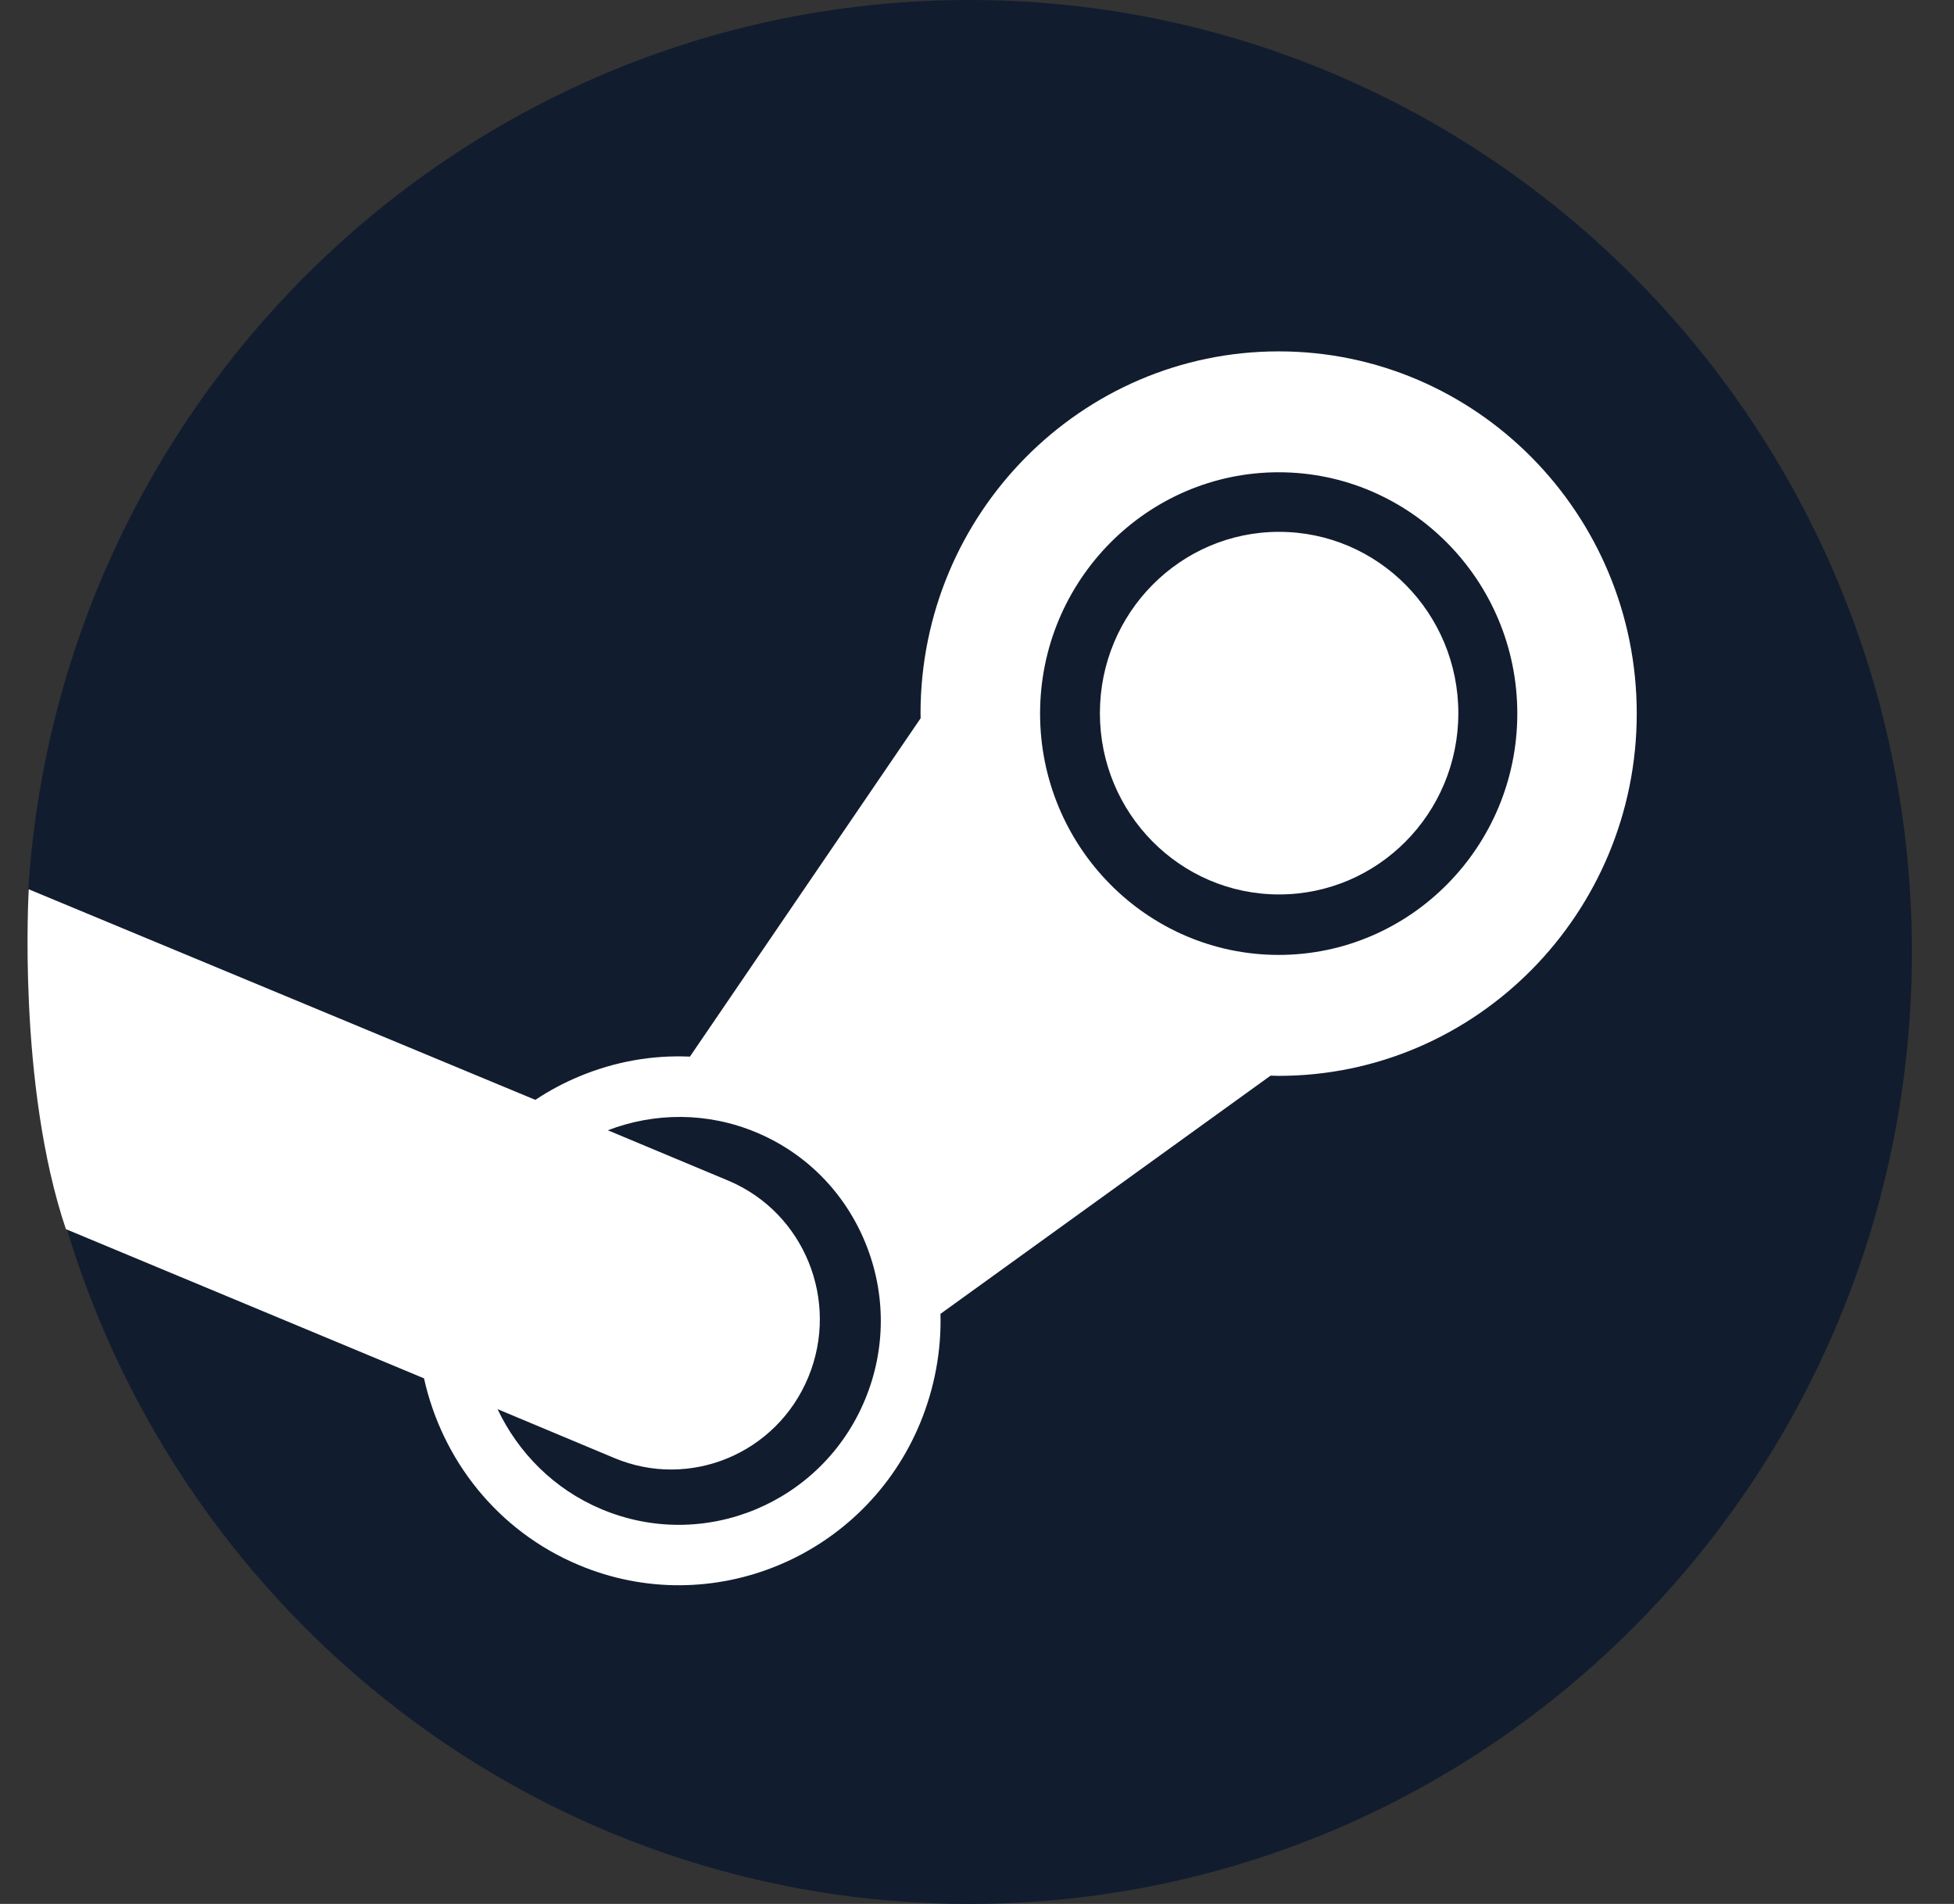
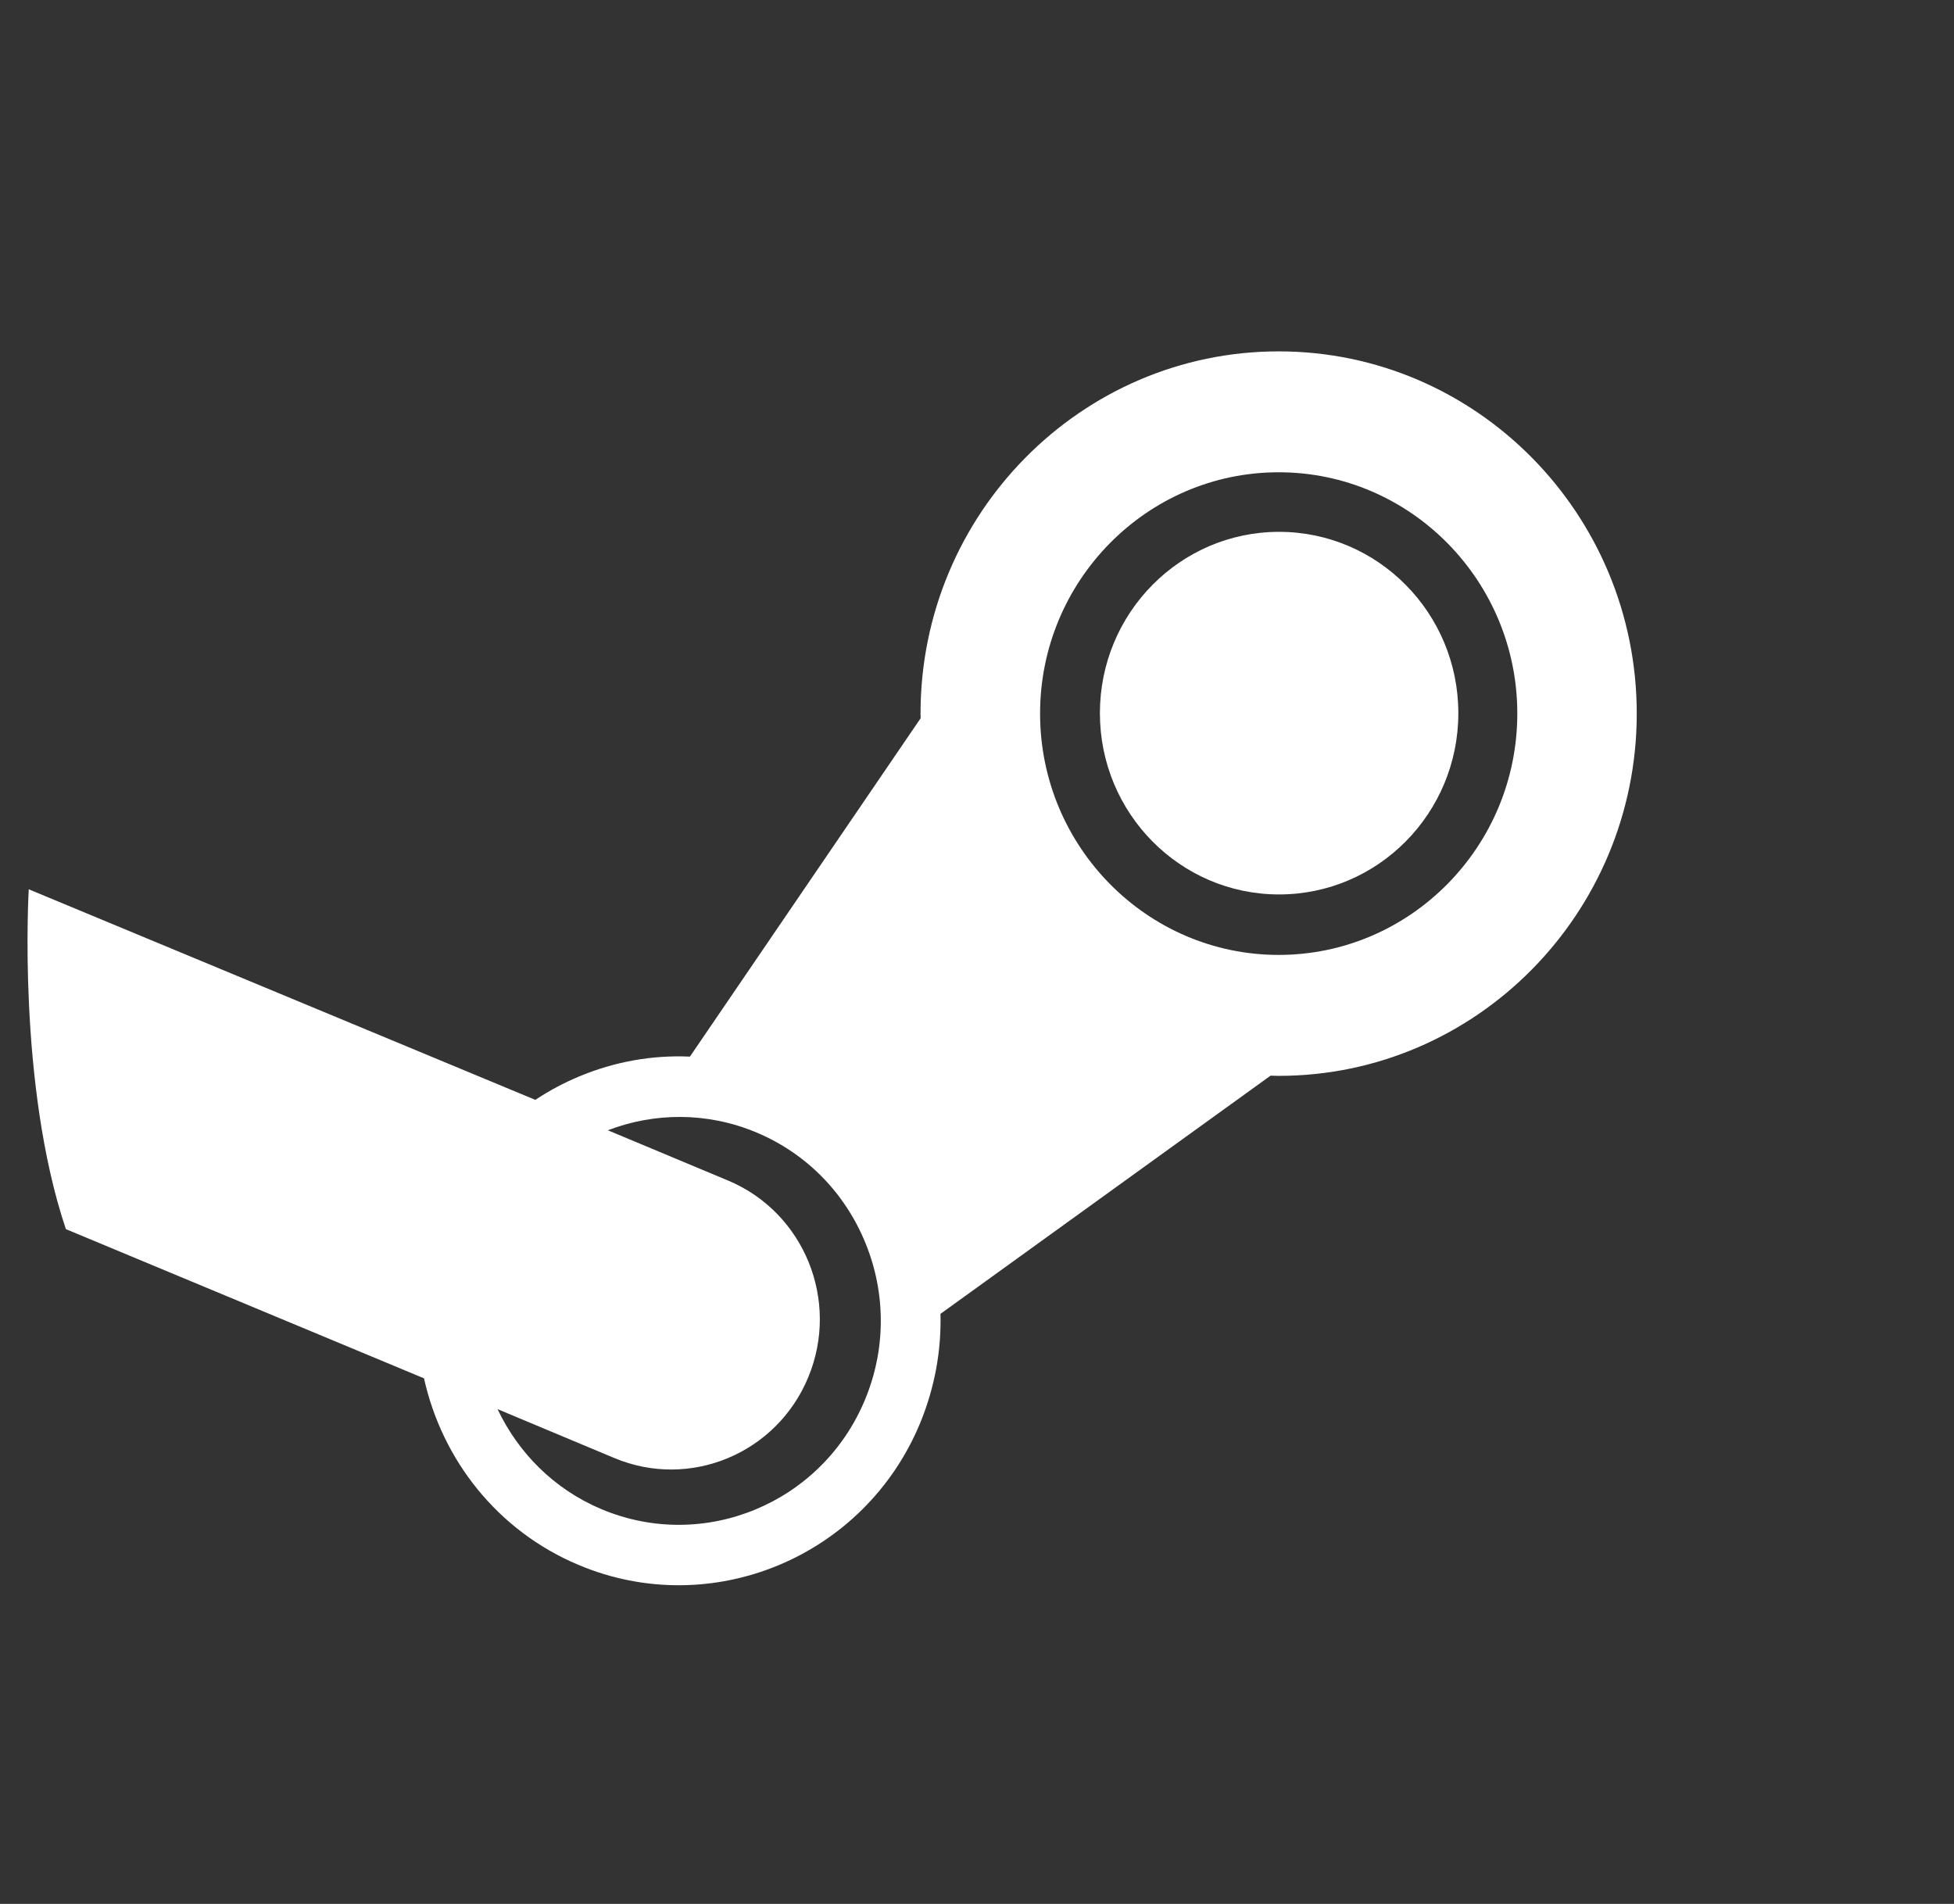
<svg xmlns="http://www.w3.org/2000/svg" width="39" height="38" viewBox="0 0 39 38" fill="none">
  <rect x="0" y="0" width="39" height="38" fill="#333333" stroke="none" />
  <g clip-path="url(#clip0_1029_2013)">
-     <path d="M1.315 24.465C3.64 32.295 10.831 38 19.343 38C29.735 38 38.16 29.493 38.16 19C38.16 8.507 29.735 0 19.343 0C9.37 0 1.21 7.833 0.565 17.738C1.783 19.802 2.258 21.079 1.315 24.465H1.315Z" fill="url(#paint0_linear_1029_2013)" />
    <path d="M18.373 14.241C18.373 14.273 18.373 14.305 18.375 14.335L13.77 21.089C13.024 21.055 12.276 21.187 11.566 21.482C11.258 21.61 10.963 21.767 10.685 21.952L0.574 17.749C0.574 17.749 0.34 21.636 1.315 24.532L8.463 27.51C8.822 29.13 9.922 30.55 11.545 31.233C14.201 32.354 17.264 31.077 18.369 28.394C18.656 27.693 18.79 26.957 18.771 26.223L25.359 21.469C25.413 21.471 25.468 21.473 25.521 21.473C29.464 21.473 32.668 18.227 32.668 14.241C32.668 10.255 29.464 7.013 25.521 7.013C21.58 7.013 18.373 10.255 18.373 14.241ZM17.268 27.928C16.413 30 14.054 30.984 12.004 30.121C11.057 29.723 10.343 28.994 9.931 28.125L12.258 29.099C13.77 29.735 15.505 29.011 16.134 27.484C16.765 25.956 16.049 24.201 14.538 23.565L12.132 22.559C13.06 22.203 14.116 22.19 15.101 22.604C16.095 23.022 16.866 23.808 17.275 24.813C17.684 25.817 17.682 26.926 17.268 27.928ZM25.521 19.059C22.896 19.059 20.759 16.898 20.759 14.241C20.759 11.587 22.896 9.426 25.521 9.426C28.147 9.426 30.284 11.587 30.284 14.241C30.284 16.898 28.147 19.059 25.521 19.059ZM21.953 14.234C21.953 12.236 23.555 10.615 25.529 10.615C27.504 10.615 29.107 12.236 29.107 14.234C29.107 16.233 27.504 17.852 25.529 17.852C23.555 17.852 21.953 16.233 21.953 14.234Z" fill="white" />
  </g>
  <defs>
    <linearGradient id="paint0_linear_1029_2013" x1="4401.92" y1="0" x2="4401.92" y2="8854" gradientUnits="userSpaceOnUse">
      <stop stop-color="#111D2E" />
      <stop offset="0.212" stop-color="#051839" />
      <stop offset="0.407" stop-color="#0A1B48" />
      <stop offset="0.581" stop-color="#132E62" />
      <stop offset="0.738" stop-color="#144B7E" />
      <stop offset="0.873" stop-color="#136497" />
      <stop offset="1" stop-color="#1387B8" />
    </linearGradient>
    <clipPath id="clip0_1029_2013">
      <rect width="38" height="38" fill="white" transform="translate(0.25)" />
    </clipPath>
  </defs>
</svg>